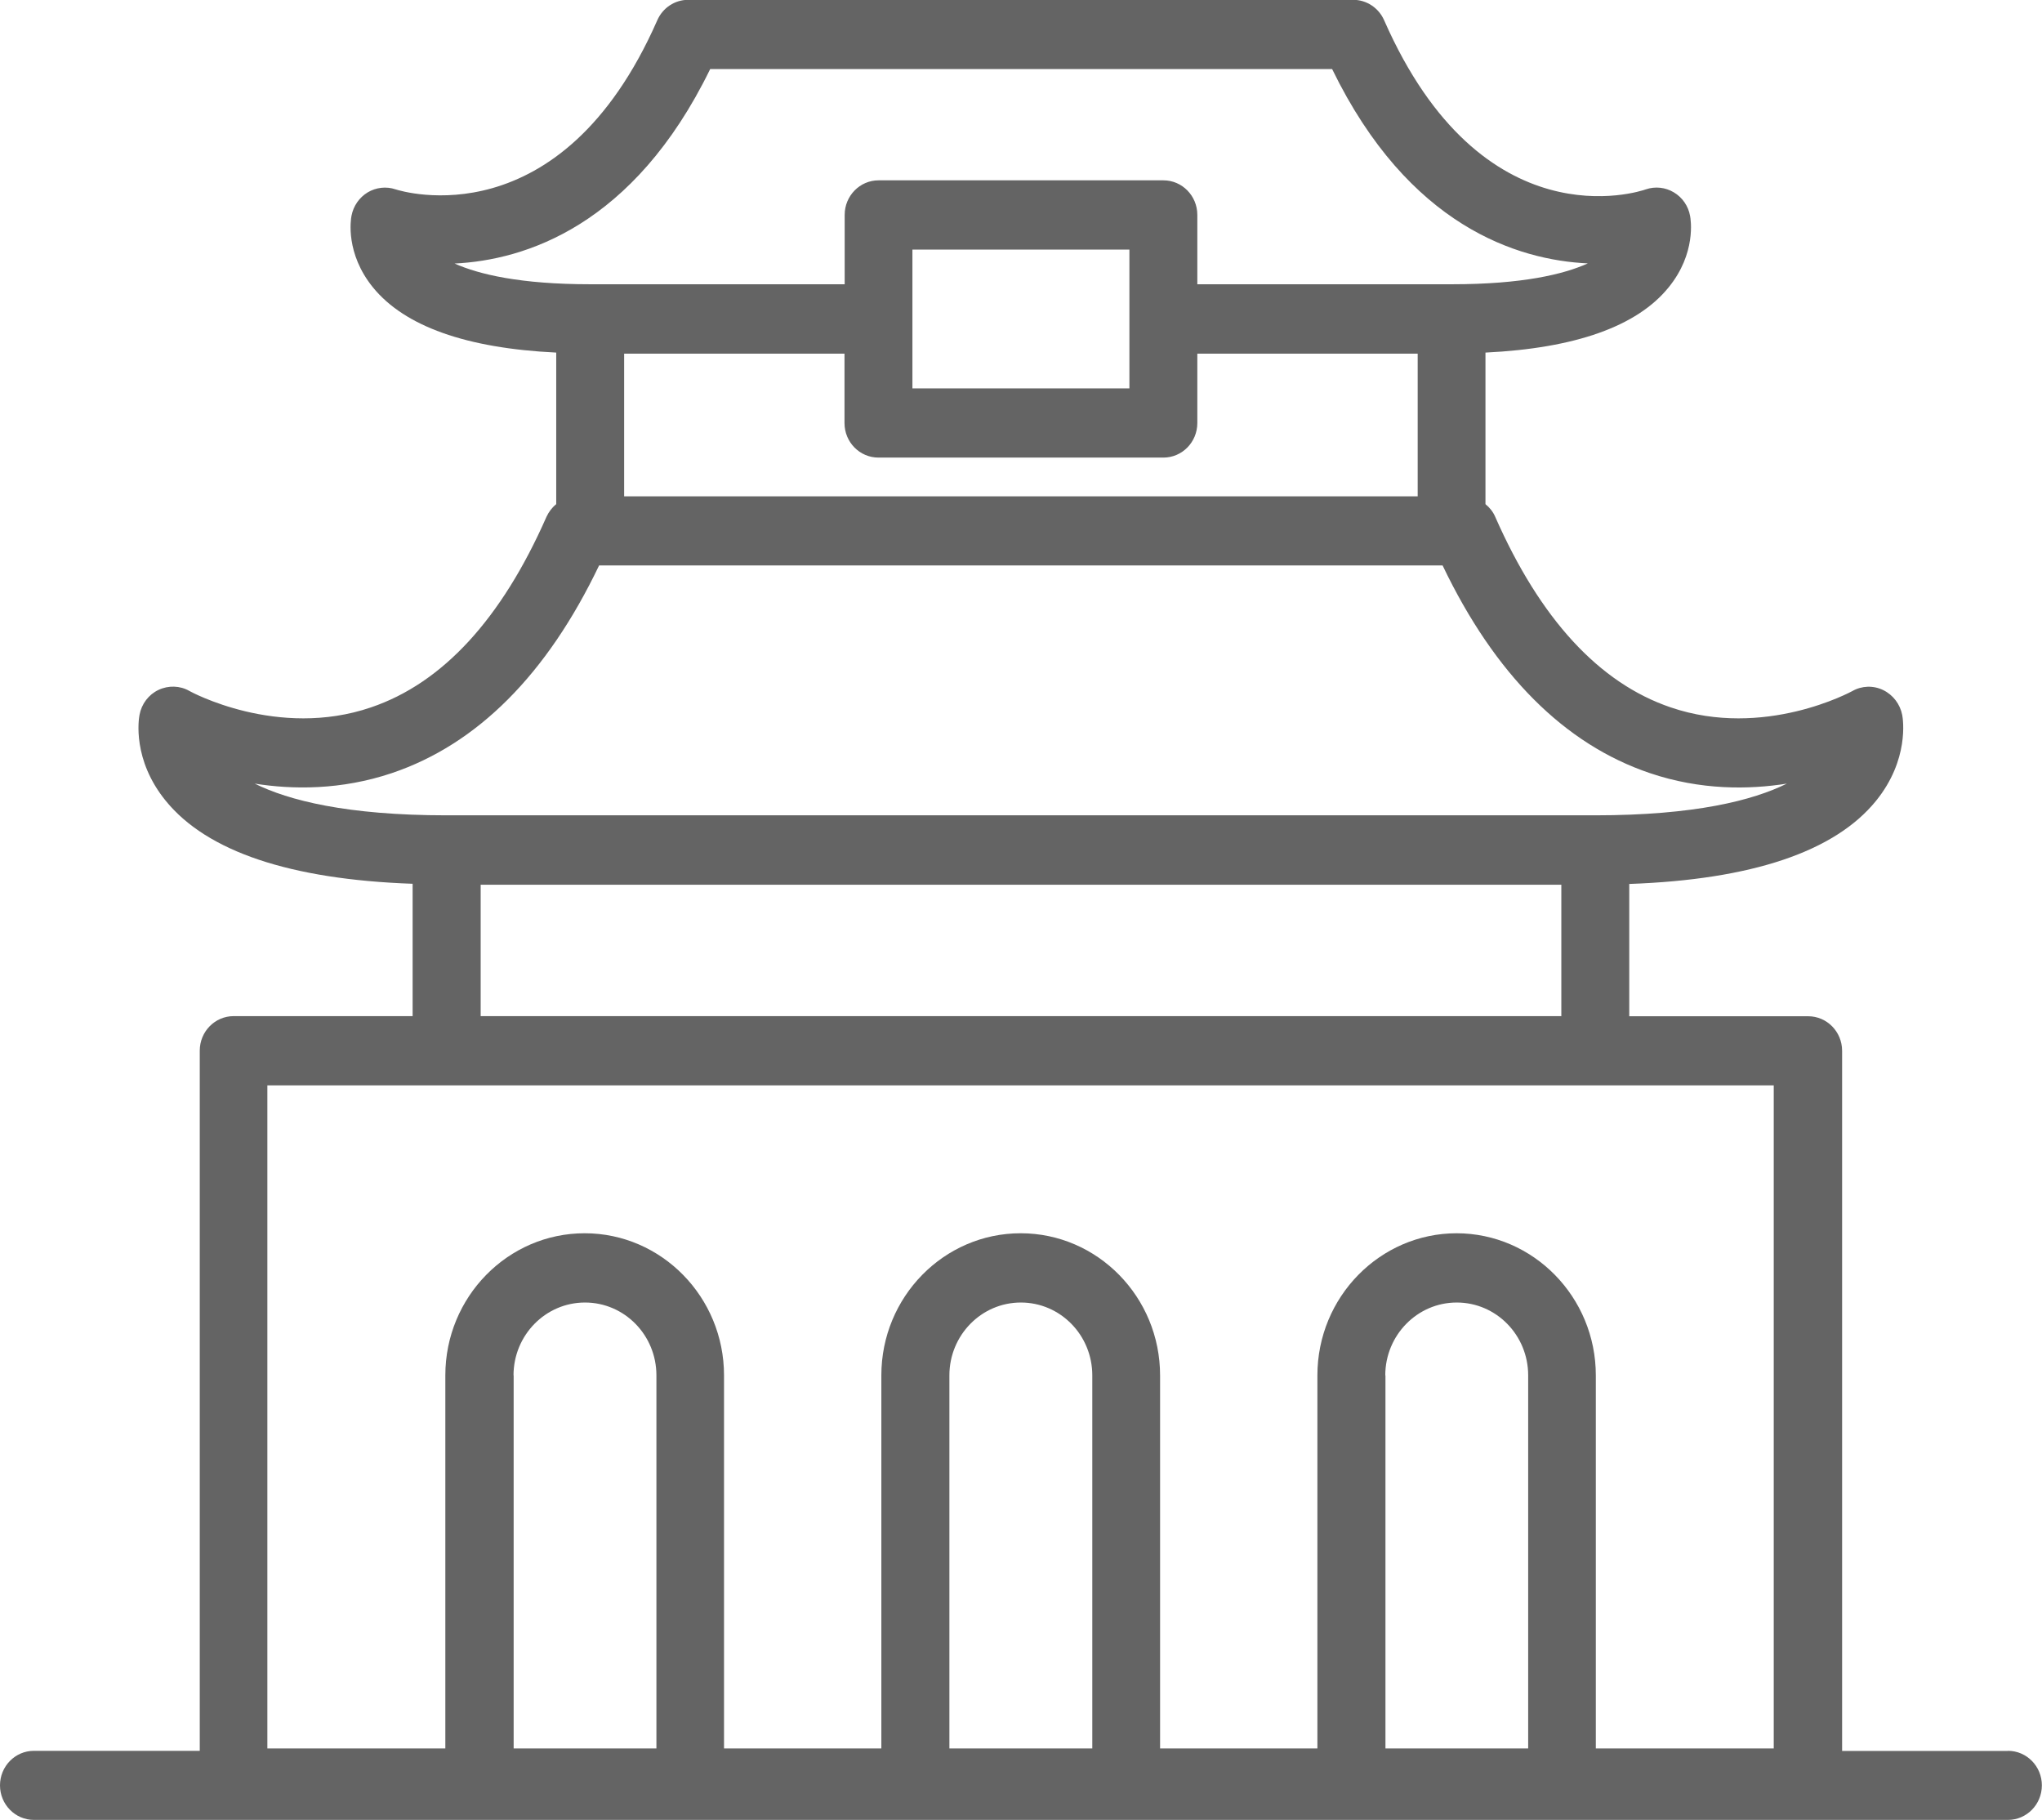
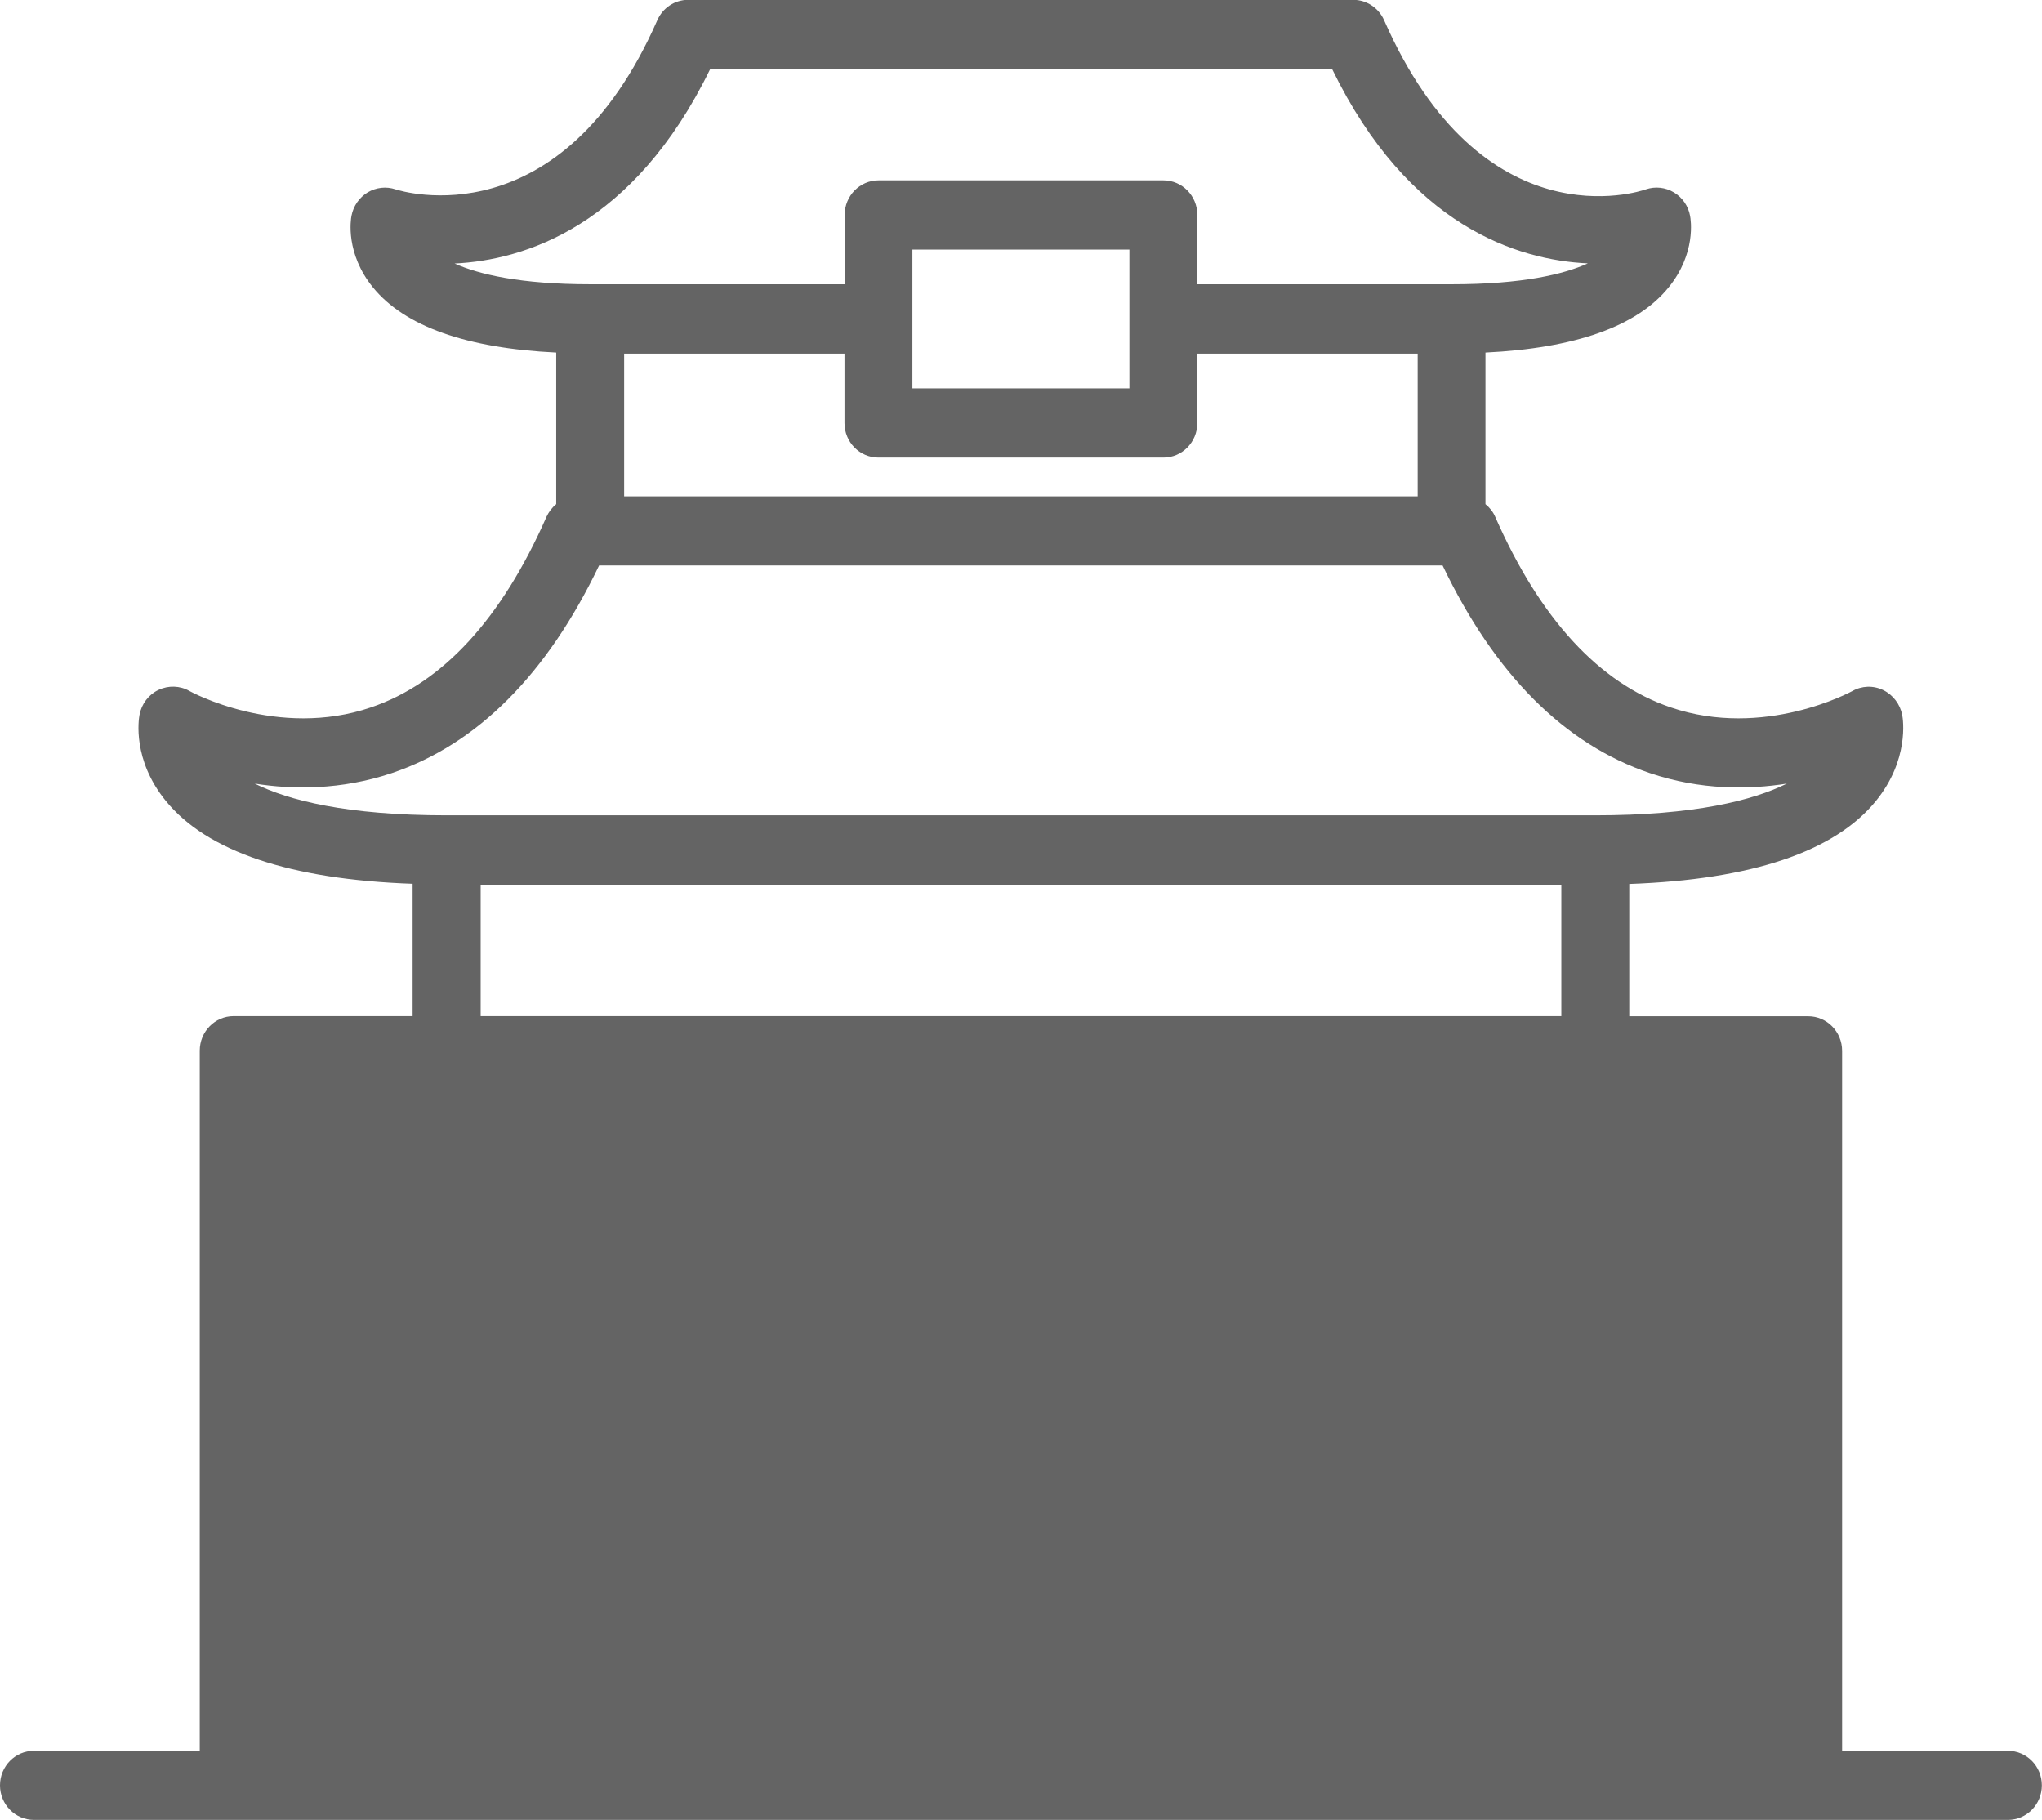
<svg xmlns="http://www.w3.org/2000/svg" width="46" height="41" viewBox="0 0 46 41" fill="none">
-   <path d="M45.233 39.44H41.497V23.669C41.497 23.24 41.155 22.891 40.734 22.891H36.702V19.911C39.459 19.813 41.331 19.184 42.26 18.04C43.01 17.117 42.871 16.203 42.851 16.105C42.804 15.862 42.645 15.652 42.423 15.544C42.2 15.435 41.938 15.445 41.726 15.567C41.706 15.577 39.742 16.653 37.634 15.933C36.022 15.385 34.694 13.94 33.682 11.64C33.636 11.532 33.559 11.434 33.463 11.356V7.942C35.487 7.844 36.878 7.35 37.588 6.474C38.212 5.71 38.089 4.945 38.072 4.861C38.032 4.641 37.9 4.448 37.707 4.333C37.515 4.218 37.286 4.194 37.077 4.265C36.927 4.319 33.39 5.483 31.18 0.456C31.057 0.175 30.782 -0.004 30.483 -0.004H15.504C15.202 -0.004 14.93 0.175 14.807 0.456C12.63 5.409 9.059 4.313 8.91 4.265C8.701 4.194 8.472 4.221 8.283 4.333C8.094 4.448 7.961 4.637 7.918 4.861C7.901 4.945 7.778 5.706 8.402 6.474C9.116 7.35 10.503 7.844 12.53 7.942V11.356C12.434 11.434 12.361 11.532 12.311 11.64C11.299 13.94 9.972 15.385 8.359 15.933C6.255 16.653 4.287 15.577 4.267 15.564C4.055 15.442 3.793 15.435 3.571 15.54C3.348 15.645 3.189 15.855 3.143 16.102C3.123 16.203 2.98 17.113 3.733 18.037C4.662 19.18 6.534 19.809 9.295 19.907V22.888H5.263C4.842 22.888 4.5 23.236 4.5 23.666V39.437H0.763C0.342 39.437 0 39.785 0 40.215C0 40.644 0.342 40.993 0.763 40.993H45.233C45.655 40.993 45.997 40.644 45.997 40.215C45.997 39.785 45.655 39.437 45.233 39.437V39.44ZM35.172 19.928V22.888H10.828V19.928H35.172ZM19.791 10.307H26.209C26.63 10.307 26.972 9.959 26.972 9.529V7.966H31.936V11.18H14.06V7.966H19.024V9.529C19.024 9.959 19.366 10.307 19.788 10.307H19.791ZM25.442 5.622V8.748H20.554V5.622H25.442ZM32.7 6.403H26.972V4.84C26.972 4.411 26.63 4.062 26.209 4.062H19.791C19.37 4.062 19.028 4.411 19.028 4.84V6.403H13.3C11.721 6.403 10.788 6.18 10.241 5.936C11.814 5.859 14.269 5.101 15.998 1.556H30.009C31.734 5.101 34.193 5.859 35.769 5.933C35.222 6.18 34.289 6.403 32.706 6.403H32.7ZM32.497 12.736C33.672 15.192 35.245 16.765 37.166 17.414C38.315 17.803 39.403 17.786 40.252 17.651C39.493 18.027 38.182 18.365 35.929 18.365H10.062C7.808 18.365 6.497 18.027 5.738 17.651C6.59 17.786 7.679 17.8 8.827 17.414C10.752 16.765 12.321 15.192 13.496 12.736H32.497ZM32.816 27.779C31.087 27.779 29.677 29.214 29.677 30.98V39.383H26.133V30.98C26.133 29.217 24.726 27.779 22.993 27.779C21.261 27.779 19.854 29.214 19.854 30.98V39.383H16.31V30.98C16.31 29.217 14.903 27.779 13.171 27.779C11.439 27.779 10.032 29.214 10.032 30.98V39.383H6.023V24.447H39.957V39.383H35.949V30.98C35.949 29.217 34.541 27.779 32.809 27.779H32.816ZM11.568 30.98C11.568 30.076 12.288 29.339 13.178 29.339C14.067 29.339 14.787 30.073 14.787 30.98V39.383H11.571V30.98H11.568ZM21.387 30.98C21.387 30.076 22.107 29.339 22.997 29.339C23.886 29.339 24.606 30.073 24.606 30.98V39.383H21.387V30.98ZM31.206 30.98C31.206 30.076 31.927 29.339 32.816 29.339C33.705 29.339 34.425 30.073 34.425 30.98V39.383H31.21V30.98H31.206Z" fill="#646464" />
+   <path d="M45.233 39.44H41.497V23.669C41.497 23.24 41.155 22.891 40.734 22.891H36.702V19.911C39.459 19.813 41.331 19.184 42.26 18.04C43.01 17.117 42.871 16.203 42.851 16.105C42.804 15.862 42.645 15.652 42.423 15.544C42.2 15.435 41.938 15.445 41.726 15.567C41.706 15.577 39.742 16.653 37.634 15.933C36.022 15.385 34.694 13.94 33.682 11.64C33.636 11.532 33.559 11.434 33.463 11.356V7.942C35.487 7.844 36.878 7.35 37.588 6.474C38.212 5.71 38.089 4.945 38.072 4.861C38.032 4.641 37.9 4.448 37.707 4.333C37.515 4.218 37.286 4.194 37.077 4.265C36.927 4.319 33.39 5.483 31.18 0.456C31.057 0.175 30.782 -0.004 30.483 -0.004H15.504C15.202 -0.004 14.93 0.175 14.807 0.456C12.63 5.409 9.059 4.313 8.91 4.265C8.701 4.194 8.472 4.221 8.283 4.333C8.094 4.448 7.961 4.637 7.918 4.861C7.901 4.945 7.778 5.706 8.402 6.474C9.116 7.35 10.503 7.844 12.53 7.942V11.356C12.434 11.434 12.361 11.532 12.311 11.64C11.299 13.94 9.972 15.385 8.359 15.933C6.255 16.653 4.287 15.577 4.267 15.564C4.055 15.442 3.793 15.435 3.571 15.54C3.348 15.645 3.189 15.855 3.143 16.102C3.123 16.203 2.98 17.113 3.733 18.037C4.662 19.18 6.534 19.809 9.295 19.907V22.888H5.263C4.842 22.888 4.5 23.236 4.5 23.666V39.437H0.763C0.342 39.437 0 39.785 0 40.215C0 40.644 0.342 40.993 0.763 40.993H45.233C45.655 40.993 45.997 40.644 45.997 40.215C45.997 39.785 45.655 39.437 45.233 39.437V39.44ZM35.172 19.928V22.888H10.828V19.928H35.172ZM19.791 10.307H26.209C26.63 10.307 26.972 9.959 26.972 9.529V7.966H31.936V11.18H14.06V7.966H19.024V9.529C19.024 9.959 19.366 10.307 19.788 10.307H19.791ZM25.442 5.622V8.748H20.554V5.622H25.442ZM32.7 6.403H26.972V4.84C26.972 4.411 26.63 4.062 26.209 4.062H19.791C19.37 4.062 19.028 4.411 19.028 4.84V6.403H13.3C11.721 6.403 10.788 6.18 10.241 5.936C11.814 5.859 14.269 5.101 15.998 1.556H30.009C31.734 5.101 34.193 5.859 35.769 5.933C35.222 6.18 34.289 6.403 32.706 6.403H32.7ZM32.497 12.736C33.672 15.192 35.245 16.765 37.166 17.414C38.315 17.803 39.403 17.786 40.252 17.651C39.493 18.027 38.182 18.365 35.929 18.365H10.062C7.808 18.365 6.497 18.027 5.738 17.651C6.59 17.786 7.679 17.8 8.827 17.414C10.752 16.765 12.321 15.192 13.496 12.736H32.497ZM32.816 27.779C31.087 27.779 29.677 29.214 29.677 30.98V39.383H26.133V30.98C26.133 29.217 24.726 27.779 22.993 27.779C21.261 27.779 19.854 29.214 19.854 30.98V39.383H16.31V30.98C16.31 29.217 14.903 27.779 13.171 27.779C11.439 27.779 10.032 29.214 10.032 30.98V39.383H6.023H39.957V39.383H35.949V30.98C35.949 29.217 34.541 27.779 32.809 27.779H32.816ZM11.568 30.98C11.568 30.076 12.288 29.339 13.178 29.339C14.067 29.339 14.787 30.073 14.787 30.98V39.383H11.571V30.98H11.568ZM21.387 30.98C21.387 30.076 22.107 29.339 22.997 29.339C23.886 29.339 24.606 30.073 24.606 30.98V39.383H21.387V30.98ZM31.206 30.98C31.206 30.076 31.927 29.339 32.816 29.339C33.705 29.339 34.425 30.073 34.425 30.98V39.383H31.21V30.98H31.206Z" fill="#646464" />
</svg>